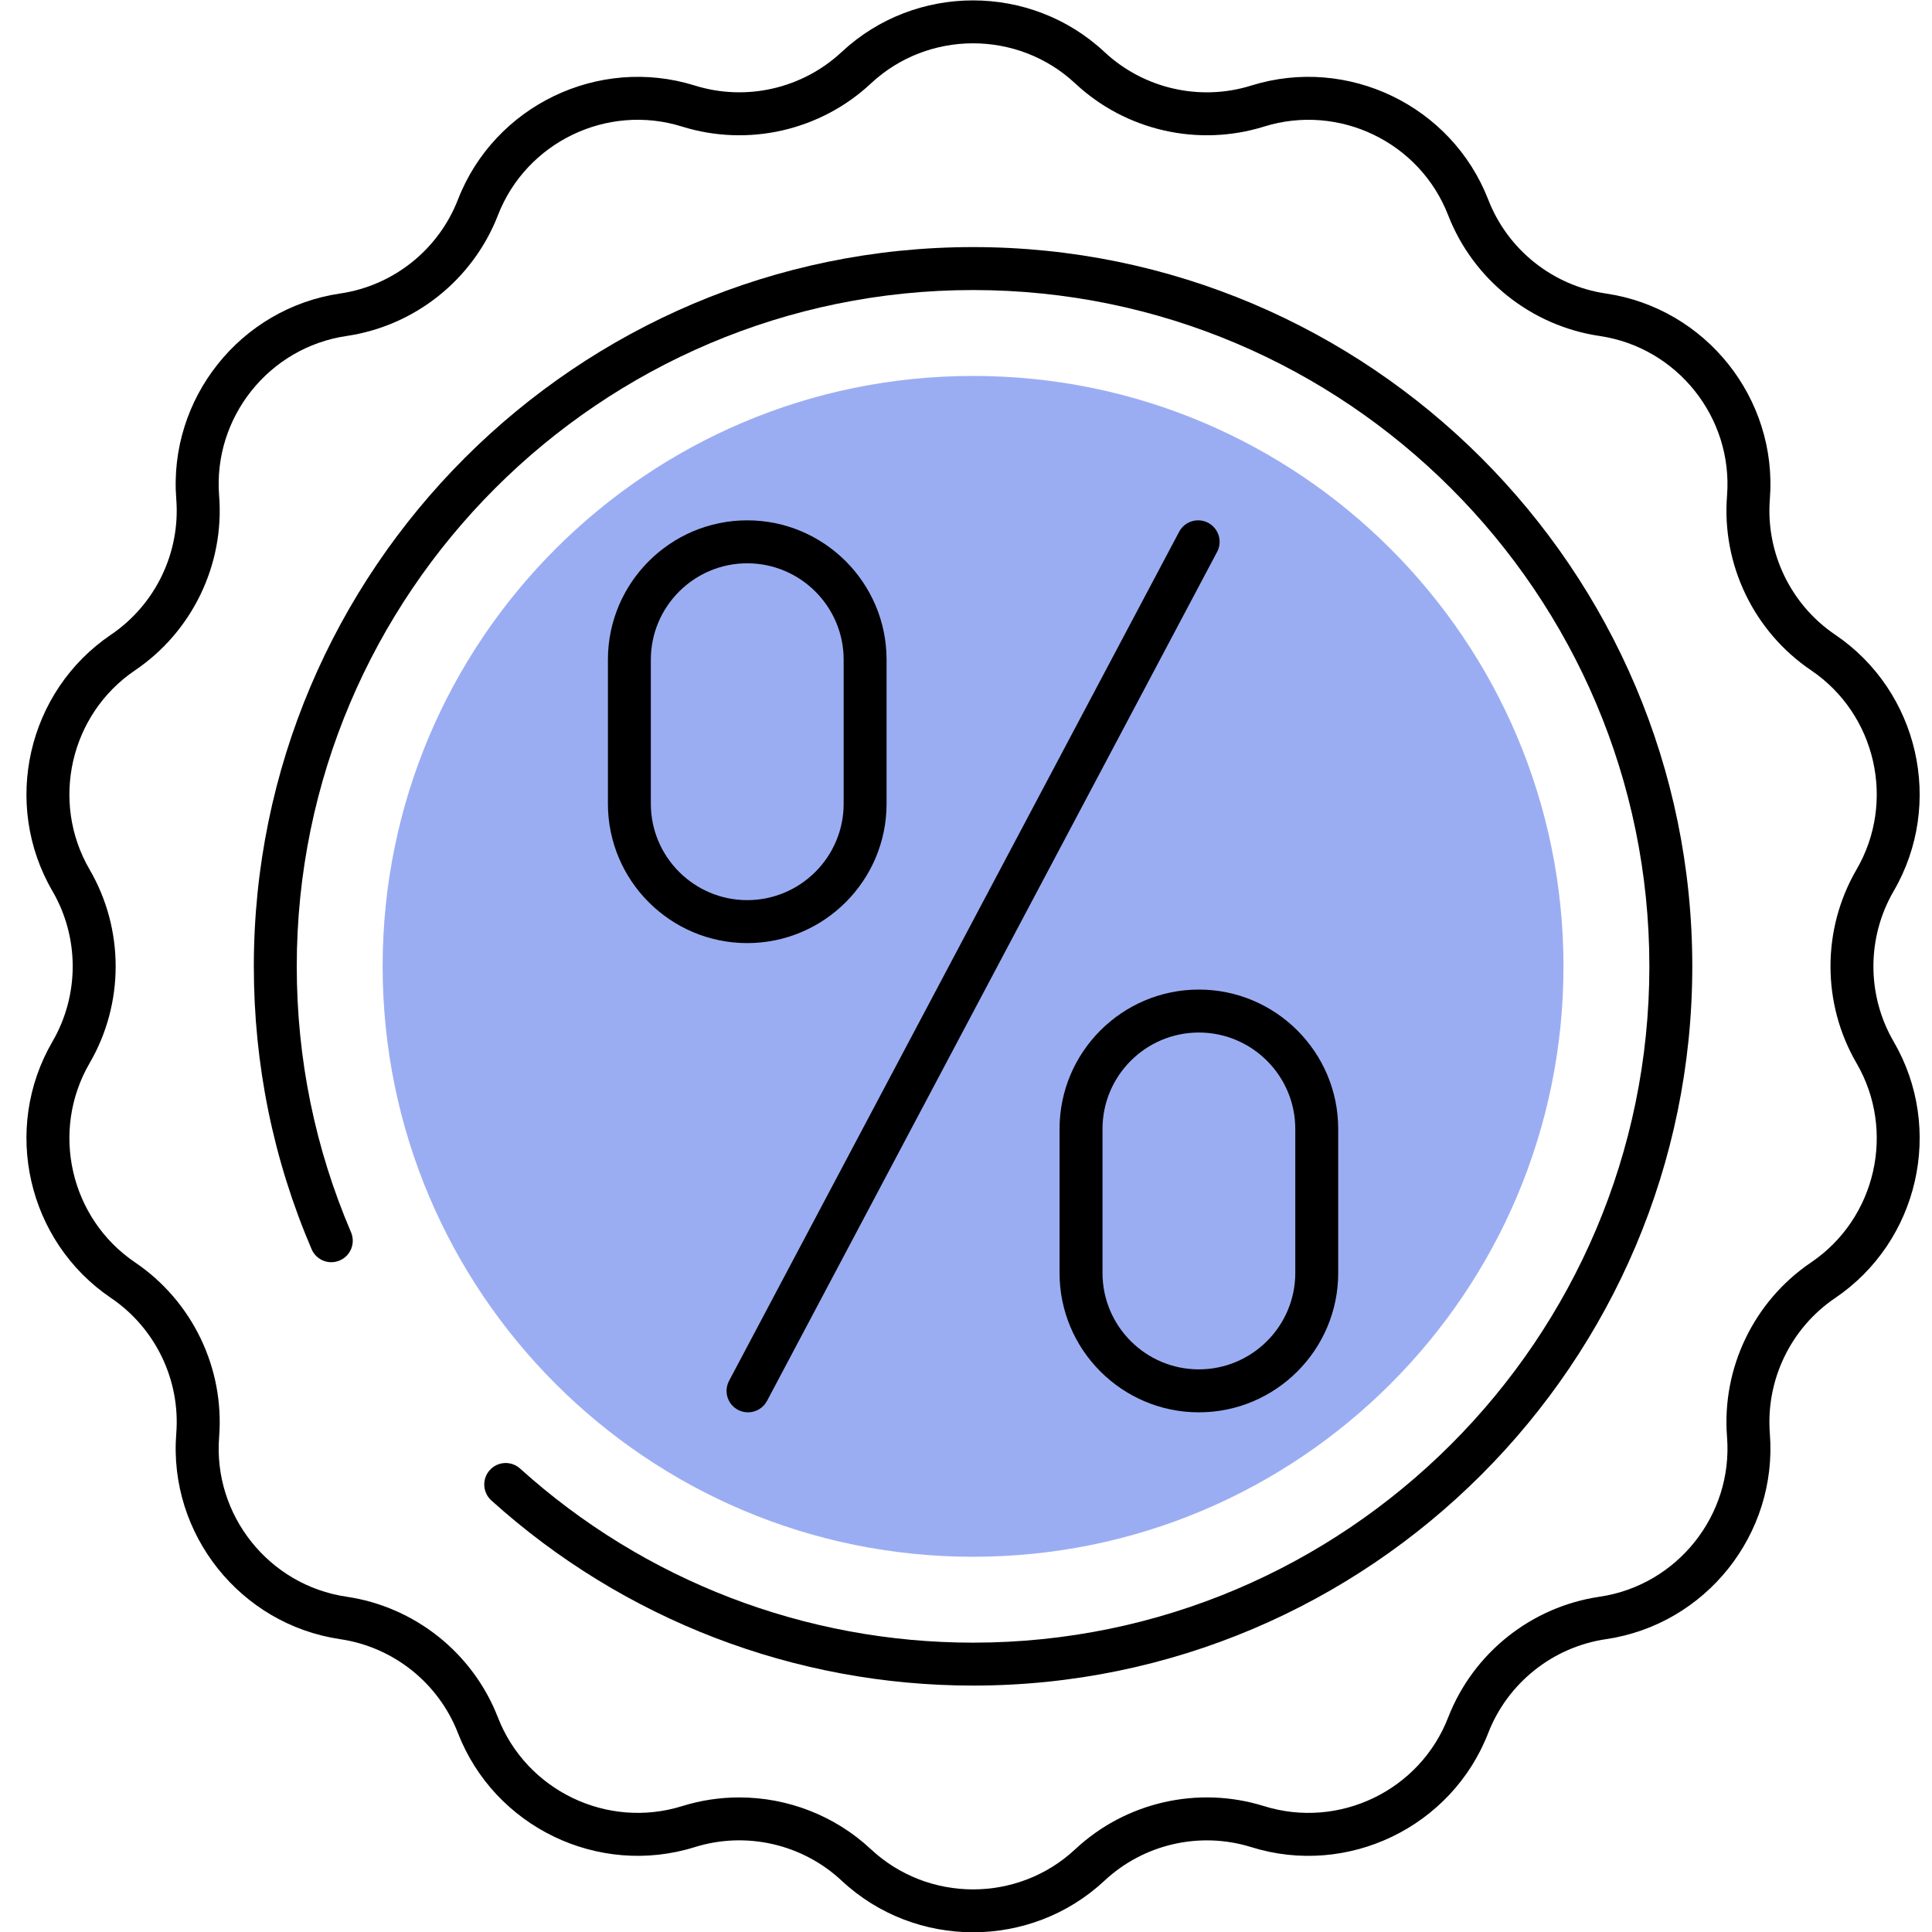
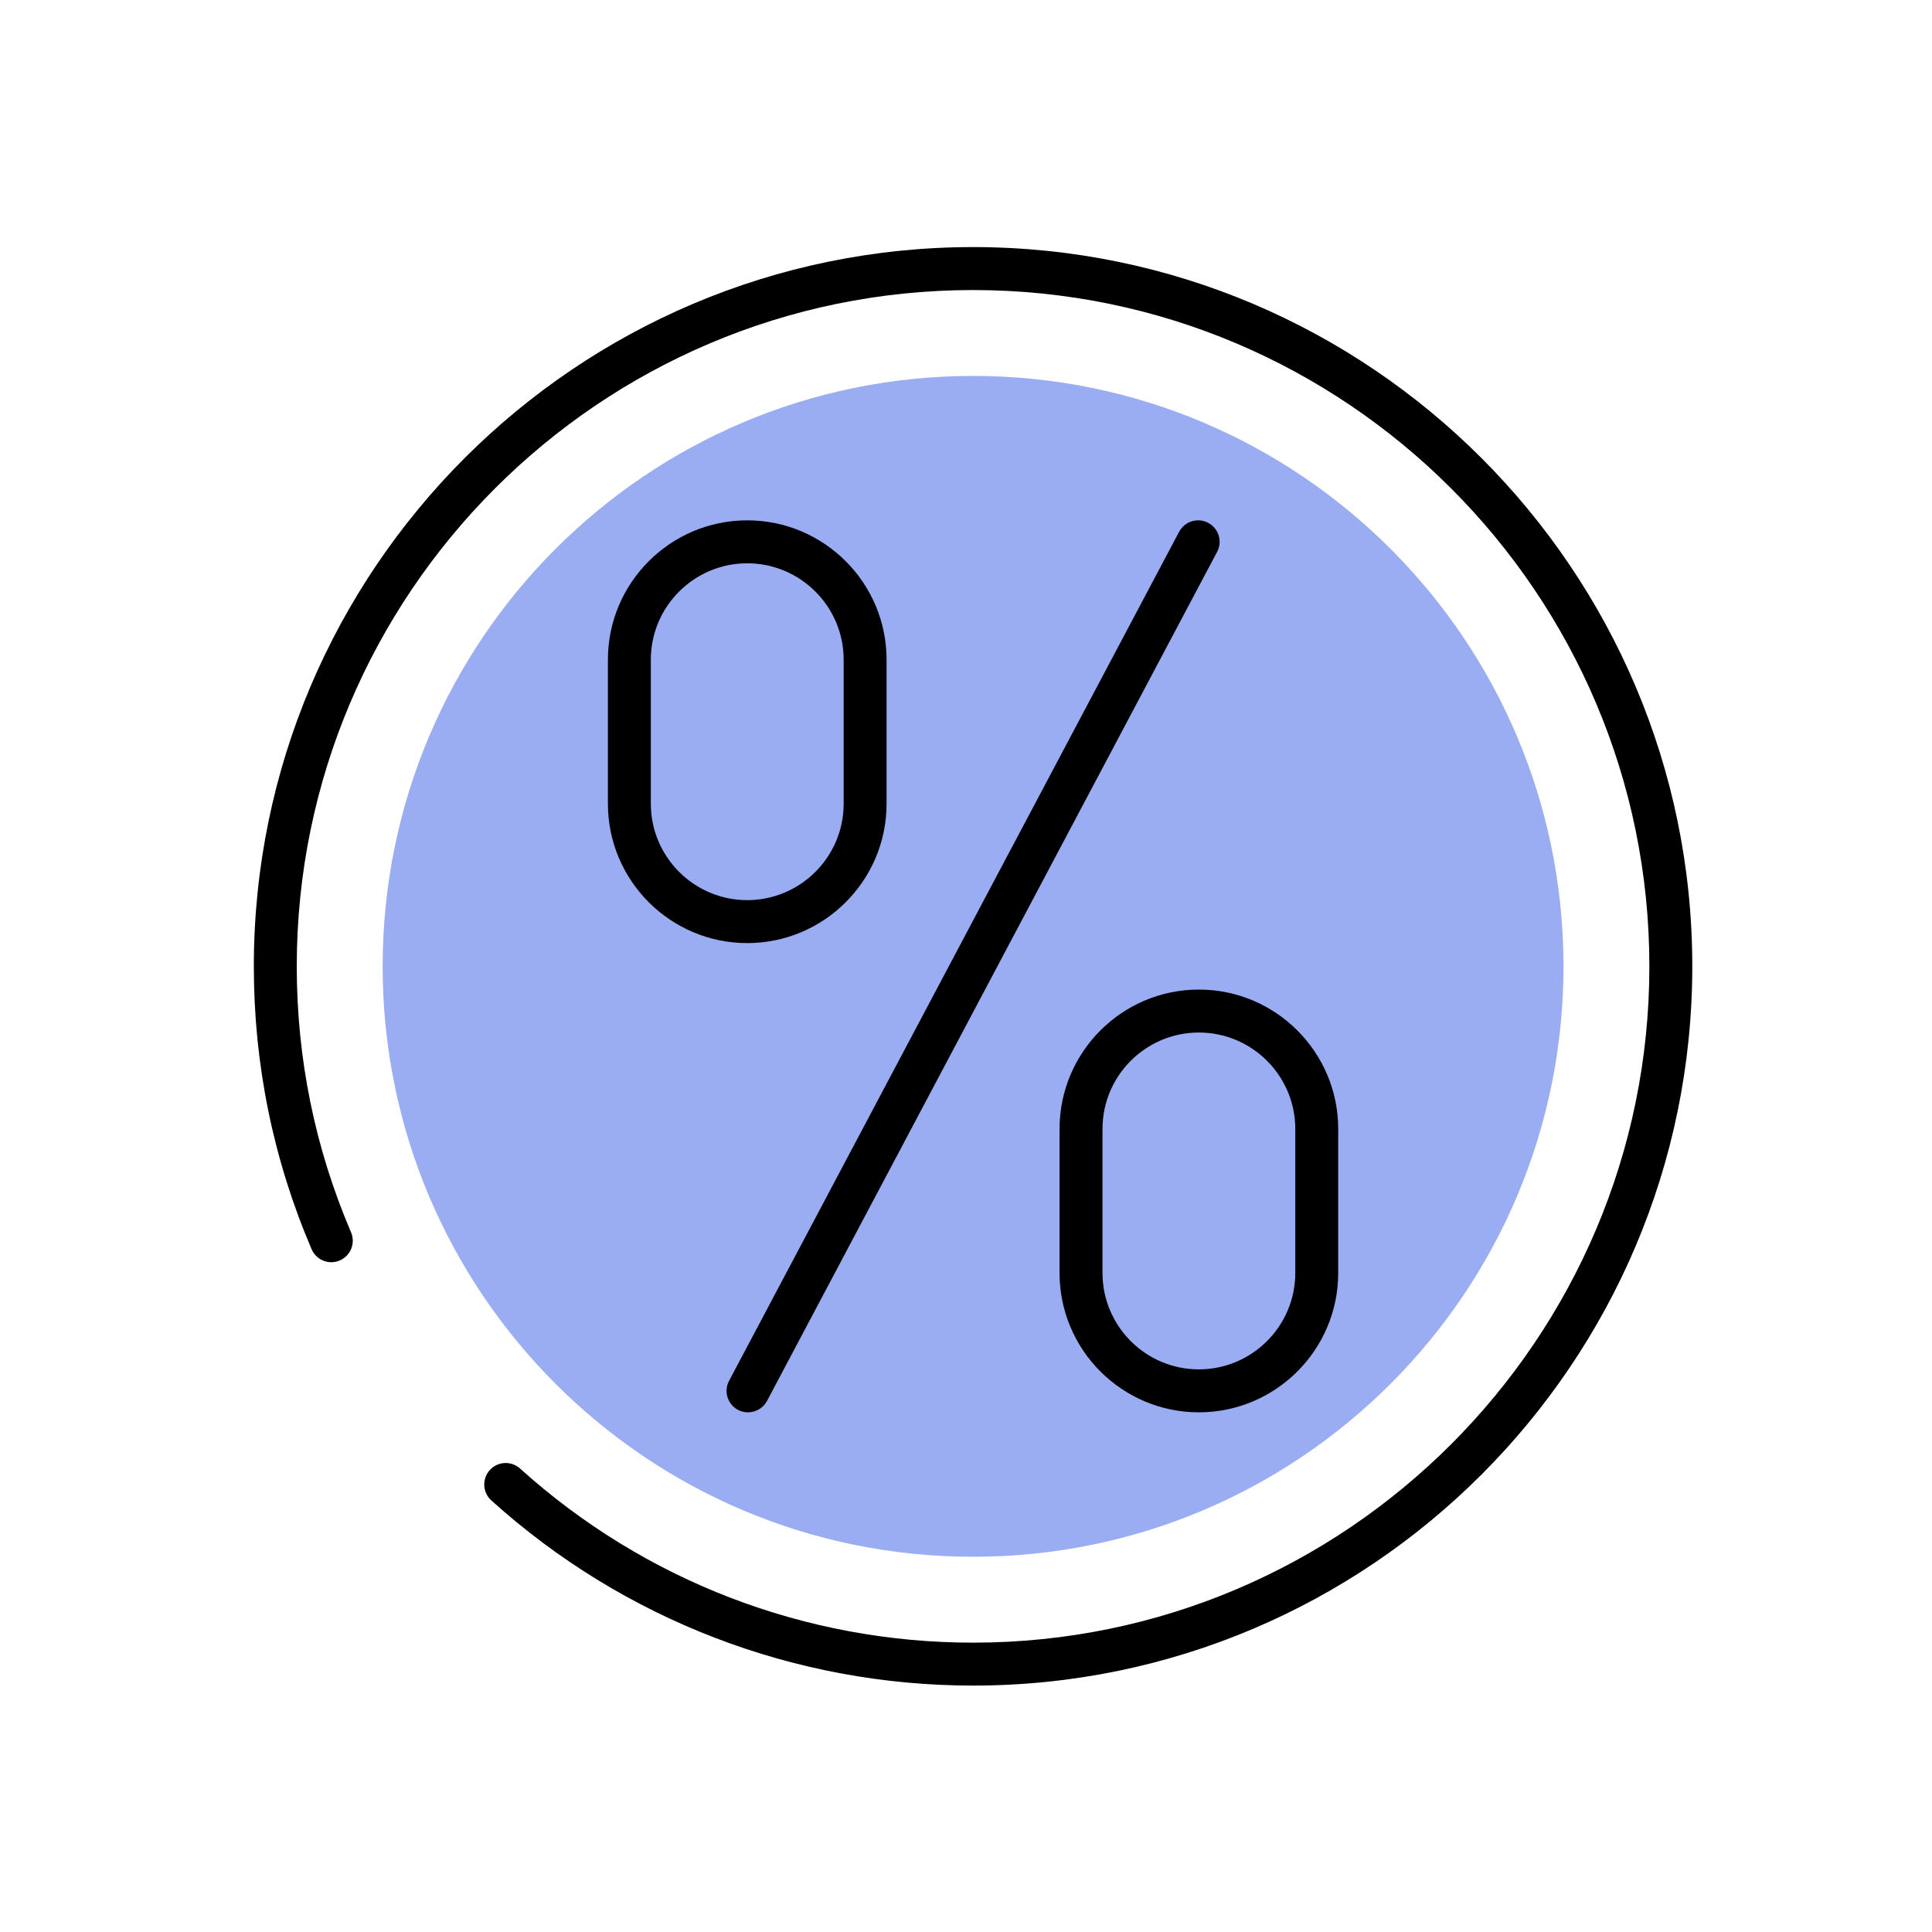
<svg xmlns="http://www.w3.org/2000/svg" width="55" height="55" viewBox="0 0 55 55" fill="none">
  <path d="M27.701 44.318C36.984 44.318 44.509 36.792 44.509 27.51C44.509 18.227 36.984 10.702 27.701 10.702C18.418 10.702 10.893 18.227 10.893 27.51C10.893 36.792 18.418 44.318 27.701 44.318Z" fill="#5C7AEA" fill-opacity="0.61" />
  <path d="M21.294 40.206C21.197 40.206 21.099 40.184 21.009 40.136C20.71 39.977 20.597 39.608 20.755 39.309L33.568 15.138C33.727 14.84 34.096 14.726 34.395 14.884C34.693 15.042 34.807 15.412 34.649 15.71L21.835 39.882C21.725 40.088 21.513 40.206 21.294 40.206Z" fill="black" />
  <path d="M21.272 26.848C19.085 26.848 17.306 25.069 17.306 22.881V18.78C17.306 16.593 19.085 14.813 21.272 14.813C23.459 14.813 25.239 16.593 25.239 18.78V22.881C25.239 25.068 23.459 26.848 21.272 26.848ZM21.272 16.036C19.759 16.036 18.528 17.267 18.528 18.78V22.881C18.528 24.394 19.759 25.625 21.272 25.625C22.786 25.625 24.017 24.394 24.017 22.881V18.78C24.017 17.266 22.785 16.036 21.272 16.036Z" fill="black" />
  <path d="M34.129 40.206C31.942 40.206 30.163 38.427 30.163 36.239V32.139C30.163 29.951 31.942 28.171 34.129 28.171C36.317 28.171 38.096 29.951 38.096 32.139V36.239C38.096 38.427 36.317 40.206 34.129 40.206ZM34.129 29.394C32.616 29.394 31.386 30.625 31.386 32.138V36.239C31.386 37.752 32.616 38.983 34.129 38.983C35.642 38.983 36.874 37.752 36.874 36.239V32.138C36.874 30.625 35.642 29.394 34.129 29.394Z" fill="black" />
-   <path d="M27.701 55.008C26.354 55.008 25.007 54.518 23.958 53.537C22.84 52.493 21.239 52.128 19.78 52.583C17.039 53.441 14.076 52.013 13.036 49.335C12.482 47.91 11.198 46.886 9.685 46.664C6.843 46.245 4.793 43.674 5.018 40.811C5.138 39.286 4.425 37.807 3.159 36.95C0.78 35.34 0.048 32.134 1.493 29.652C2.262 28.33 2.262 26.688 1.493 25.367C0.048 22.884 0.78 19.679 3.159 18.069C4.425 17.211 5.138 15.732 5.018 14.207C4.793 11.344 6.843 8.773 9.685 8.355C11.198 8.133 12.482 7.109 13.036 5.683C14.076 3.006 17.039 1.58 19.78 2.435C21.239 2.891 22.84 2.525 23.958 1.482C26.057 -0.479 29.346 -0.479 31.444 1.482C32.562 2.526 34.164 2.892 35.622 2.435C38.364 1.58 41.326 3.006 42.367 5.683C42.92 7.109 44.204 8.133 45.717 8.356C48.559 8.774 50.609 11.344 50.384 14.208C50.265 15.732 50.977 17.212 52.244 18.069C54.622 19.679 55.354 22.884 53.909 25.367C53.14 26.689 53.14 28.332 53.909 29.653C55.354 32.135 54.622 35.341 52.244 36.951C50.977 37.808 50.265 39.287 50.384 40.812C50.608 43.676 48.559 46.247 45.717 46.664C44.204 46.887 42.92 47.911 42.366 49.336C41.326 52.013 38.365 53.441 35.622 52.584C34.162 52.129 32.562 52.494 31.444 53.538C30.395 54.518 29.048 55.008 27.701 55.008ZM21.045 51.169C22.416 51.169 23.764 51.682 24.793 52.644C26.424 54.168 28.979 54.168 30.61 52.644C32.047 51.3 34.109 50.83 35.986 51.417C38.121 52.081 40.419 50.974 41.226 48.893C41.939 47.058 43.592 45.741 45.539 45.455C47.746 45.13 49.34 43.132 49.165 40.907C49.011 38.945 49.928 37.041 51.558 35.938C53.407 34.687 53.975 32.197 52.852 30.267C51.863 28.567 51.863 26.453 52.852 24.753C53.975 22.823 53.407 20.333 51.558 19.082C49.928 17.979 49.011 16.075 49.165 14.113C49.34 11.888 47.746 9.89 45.539 9.565C43.592 9.278 41.939 7.961 41.226 6.127C40.419 4.046 38.121 2.938 35.986 3.603C34.109 4.189 32.047 3.719 30.61 2.376C28.979 0.852 26.423 0.852 24.793 2.376C23.354 3.72 21.295 4.189 19.416 3.603C17.285 2.937 14.983 4.046 14.175 6.127C13.463 7.961 11.811 9.278 9.864 9.565C7.655 9.89 6.062 11.888 6.238 14.113C6.392 16.075 5.474 17.979 3.845 19.082C1.996 20.333 1.428 22.823 2.55 24.753C3.54 26.454 3.54 28.567 2.55 30.267C1.428 32.197 1.997 34.687 3.845 35.938C5.475 37.041 6.392 38.945 6.238 40.907C6.063 43.132 7.656 45.13 9.864 45.455C11.811 45.741 13.463 47.059 14.175 48.893C14.984 50.974 17.286 52.08 19.416 51.417C19.95 51.25 20.499 51.169 21.045 51.169Z" fill="black" />
  <path d="M27.701 47.985C22.623 47.985 17.753 46.113 13.987 42.714C13.737 42.488 13.717 42.101 13.943 41.851C14.169 41.6 14.555 41.58 14.806 41.807C18.347 45.003 22.927 46.763 27.701 46.763C38.317 46.763 46.954 38.126 46.954 27.51C46.954 16.893 38.317 8.257 27.701 8.257C17.085 8.257 8.448 16.893 8.448 27.51C8.448 30.138 8.968 32.685 9.993 35.08C10.126 35.391 9.982 35.75 9.672 35.883C9.361 36.017 9.003 35.871 8.87 35.561C7.779 33.013 7.226 30.304 7.226 27.509C7.226 16.219 16.411 7.034 27.701 7.034C38.991 7.034 48.176 16.219 48.176 27.509C48.177 38.8 38.991 47.985 27.701 47.985Z" fill="black" />
</svg>